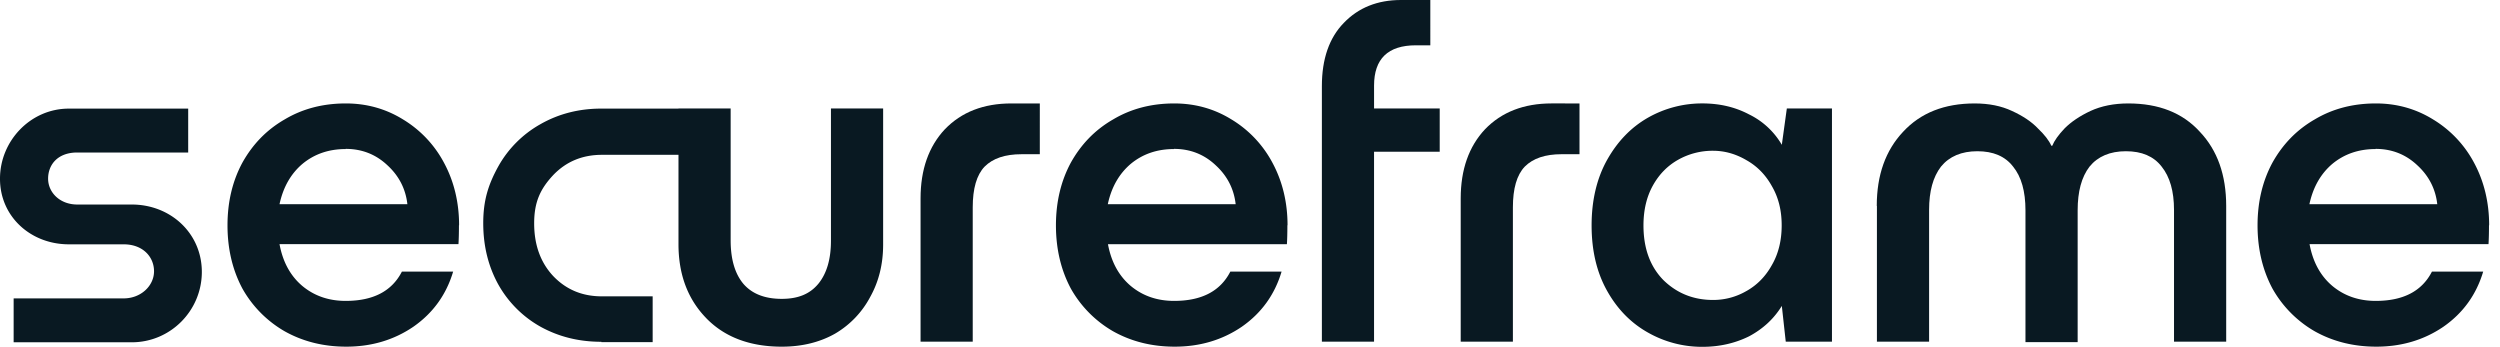
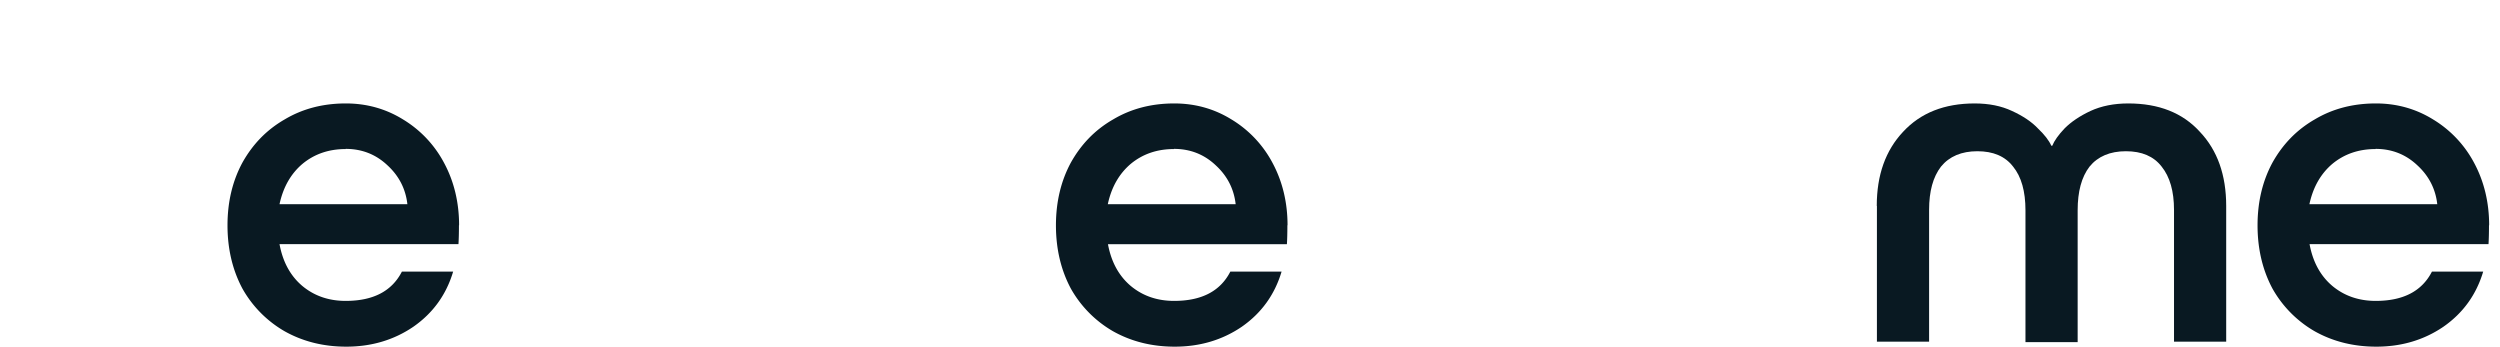
<svg xmlns="http://www.w3.org/2000/svg" width="173" height="24" fill="none">
-   <path fill="#091922" d="M99.628 10.498V7.505h-4.543V5.922c0-1.855.965-2.787 2.895-2.787h.998V0H96.95c-1.627 0-2.95.532-3.958 1.584-1.008 1.03-1.518 2.494-1.518 4.37v17.689h3.61V10.498h4.544ZM65.383 8.947c-1.117 1.193-1.68 2.788-1.68 4.783v9.912h3.61v-9.294c0-1.301.271-2.245.824-2.82.575-.574 1.42-.856 2.548-.856h1.27V7.158h-1.963c-1.93 0-3.46.596-4.609 1.79Z" />
  <path fill="#091922" fill-rule="evenodd" d="M31.726 16.896c.022-.347.033-.78.033-1.312l.01.011c0-1.583-.346-3.026-1.03-4.305a7.74 7.74 0 0 0-2.851-3.026c-1.193-.738-2.516-1.106-3.958-1.106-1.583 0-2.993.368-4.23 1.106-1.246.716-2.211 1.713-2.927 2.993-.683 1.269-1.03 2.711-1.03 4.338 0 1.627.347 3.09 1.03 4.37a7.833 7.833 0 0 0 2.928 2.961c1.258.705 2.678 1.063 4.261 1.063 1.735 0 3.286-.455 4.641-1.377 1.356-.944 2.278-2.213 2.755-3.818h-3.546c-.694 1.356-1.985 2.028-3.893 2.028-1.171 0-2.169-.347-2.993-1.03-.824-.694-1.355-1.66-1.583-2.896h12.383Zm-10.8-5.552c.824-.683 1.822-1.03 2.993-1.03v-.011c1.128 0 2.093.38 2.895 1.138.803.738 1.258 1.638 1.377 2.69h-8.848c.25-1.171.78-2.104 1.583-2.787Zm68.161 4.24c0 .532-.011.965-.033 1.313H76.671c.228 1.236.759 2.201 1.583 2.895.824.683 1.822 1.03 2.993 1.03 1.908 0 3.199-.672 3.893-2.028h3.546c-.478 1.605-1.4 2.874-2.755 3.818-1.355.922-2.906 1.377-4.64 1.377-1.584 0-3.004-.358-4.262-1.063a7.832 7.832 0 0 1-2.928-2.96c-.683-1.28-1.03-2.744-1.03-4.37 0-1.628.347-3.07 1.03-4.339.716-1.28 1.68-2.277 2.928-2.993 1.236-.738 2.646-1.106 4.229-1.106 1.442 0 2.765.368 3.958 1.106a7.74 7.74 0 0 1 2.852 3.026c.683 1.28 1.03 2.722 1.03 4.305l-.011-.01Zm-7.85-5.27c-1.172 0-2.17.347-2.994 1.03-.802.683-1.334 1.616-1.583 2.787h8.848c-.119-1.052-.574-1.952-1.377-2.69-.802-.759-1.767-1.138-2.895-1.138v.01Z" clip-rule="evenodd" />
-   <path fill="#091922" d="M101.081 13.73c0-1.996.564-3.59 1.681-4.783 1.149-1.193 2.689-1.79 4.608-1.79l1.931.001v3.513h-1.237c-1.127 0-1.973.282-2.548.857-.553.575-.824 1.518-.824 2.82v9.294h-3.611V13.73Z" />
-   <path fill="#091922" fill-rule="evenodd" d="M126.772 7.505h-3.123l-.347 2.516a5.309 5.309 0 0 0-2.266-2.104c-.965-.51-2.038-.76-3.231-.76a7.567 7.567 0 0 0-3.785.998c-1.171.673-2.103 1.649-2.819 2.929-.705 1.268-1.062 2.787-1.062 4.511 0 1.724.347 3.232 1.062 4.512.705 1.268 1.648 2.234 2.819 2.895a7.567 7.567 0 0 0 3.785.998c1.193 0 2.266-.25 3.231-.727.954-.51 1.713-1.203 2.266-2.104l.272 2.473h3.198V7.505Zm-5.92 12.634a4.553 4.553 0 0 1-2.31.618c-1.344 0-2.494-.455-3.437-1.377-.922-.944-1.377-2.202-1.377-3.785 0-1.052.217-1.974.65-2.755.434-.78 1.02-1.377 1.757-1.789a4.852 4.852 0 0 1 2.407-.618c.803 0 1.573.217 2.31.65.737.413 1.323 1.01 1.757 1.79.455.78.683 1.67.683 2.722s-.228 1.974-.683 2.755c-.434.78-1.02 1.377-1.757 1.79Z" clip-rule="evenodd" />
  <path fill="#091922" d="M129.872 14.25c0-2.136.607-3.839 1.822-5.13 1.214-1.312 2.863-1.962 4.955-1.962.987 0 1.844.173 2.581.52.759.347 1.356.748 1.789 1.204.456.434.77.835.933 1.204h.065c.141-.347.423-.749.857-1.204.455-.456 1.051-.857 1.789-1.204.759-.347 1.626-.52 2.613-.52 2.114 0 3.763.65 4.955 1.963 1.215 1.28 1.822 2.993 1.822 5.13v9.391h-3.611v-9.12c0-1.28-.282-2.278-.856-2.994-.553-.716-1.378-1.063-2.473-1.063s-1.941.358-2.515 1.063c-.553.716-.824 1.724-.824 3.026v9.12h-3.611v-9.12c0-1.312-.282-2.32-.857-3.026-.553-.716-1.377-1.063-2.472-1.063s-1.941.358-2.516 1.063c-.553.716-.824 1.714-.824 2.993v9.121h-3.611V14.25h-.011Z" />
  <path fill="#091922" fill-rule="evenodd" d="M172.205 16.896c.022-.347.033-.78.033-1.312l.011.011c0-1.583-.347-3.026-1.03-4.305a7.749 7.749 0 0 0-2.852-3.026c-1.193-.738-2.516-1.106-3.958-1.106-1.583 0-2.993.368-4.229 1.106-1.247.716-2.212 1.713-2.928 2.993-.683 1.269-1.03 2.711-1.03 4.338 0 1.627.347 3.09 1.03 4.37a7.837 7.837 0 0 0 2.928 2.961c1.258.705 2.678 1.063 4.261 1.063 1.735 0 3.286-.455 4.641-1.377 1.356-.944 2.277-2.213 2.755-3.818h-3.546c-.694 1.356-1.985 2.028-3.893 2.028-1.171 0-2.169-.347-2.993-1.03-.824-.694-1.355-1.66-1.583-2.896h12.383Zm-10.811-5.552c.824-.683 1.822-1.03 2.993-1.03v-.011c1.128 0 2.093.38 2.895 1.138.803.738 1.258 1.638 1.377 2.69h-8.848c.25-1.171.781-2.104 1.583-2.787Z" clip-rule="evenodd" />
-   <path fill="#091922" d="M48.881 22.027c1.278 1.31 3.022 1.961 5.22 1.963 1.398-.001 2.632-.305 3.682-.9a6.414 6.414 0 0 0 2.44-2.55c.597-1.073.89-2.277.89-3.61V7.504h-3.611v9.153c0 1.258-.282 2.245-.857 2.961-.575.705-1.377 1.063-2.548 1.063s-2.05-.347-2.646-1.03c-.596-.705-.89-1.714-.89-3.026v-9.12h-3.61v.01h-5.335c-1.55 0-2.95.358-4.208 1.073a7.598 7.598 0 0 0-2.927 2.928c-.694 1.258-1.041 2.354-1.041 3.926 0 1.573.347 2.983 1.04 4.24a7.598 7.598 0 0 0 2.928 2.929c1.258.694 2.657 1.041 4.208 1.041v.022h3.548v-3.167h-3.516c-1.355 0-2.472-.466-3.372-1.41-.878-.943-1.312-2.158-1.312-3.644 0-1.486.434-2.386 1.312-3.33.9-.943 2.028-1.409 3.372-1.409h5.303v6.182c0 2.115.65 3.817 1.93 5.13ZM4.76 7.516C2.125 7.516 0 9.739 0 12.363v.011C0 15 2.136 16.907 4.76 16.907h3.796c1.333 0 2.103.868 2.103 1.866 0 .998-.9 1.876-2.104 1.876H.944v3.037H9.12c2.679 0 4.847-2.191 4.847-4.87 0-2.678-2.168-4.663-4.847-4.663H5.346c-1.204 0-2.017-.835-2.017-1.79 0-.954.65-1.81 2.017-1.81h7.677V7.515H4.76Z" />
</svg>